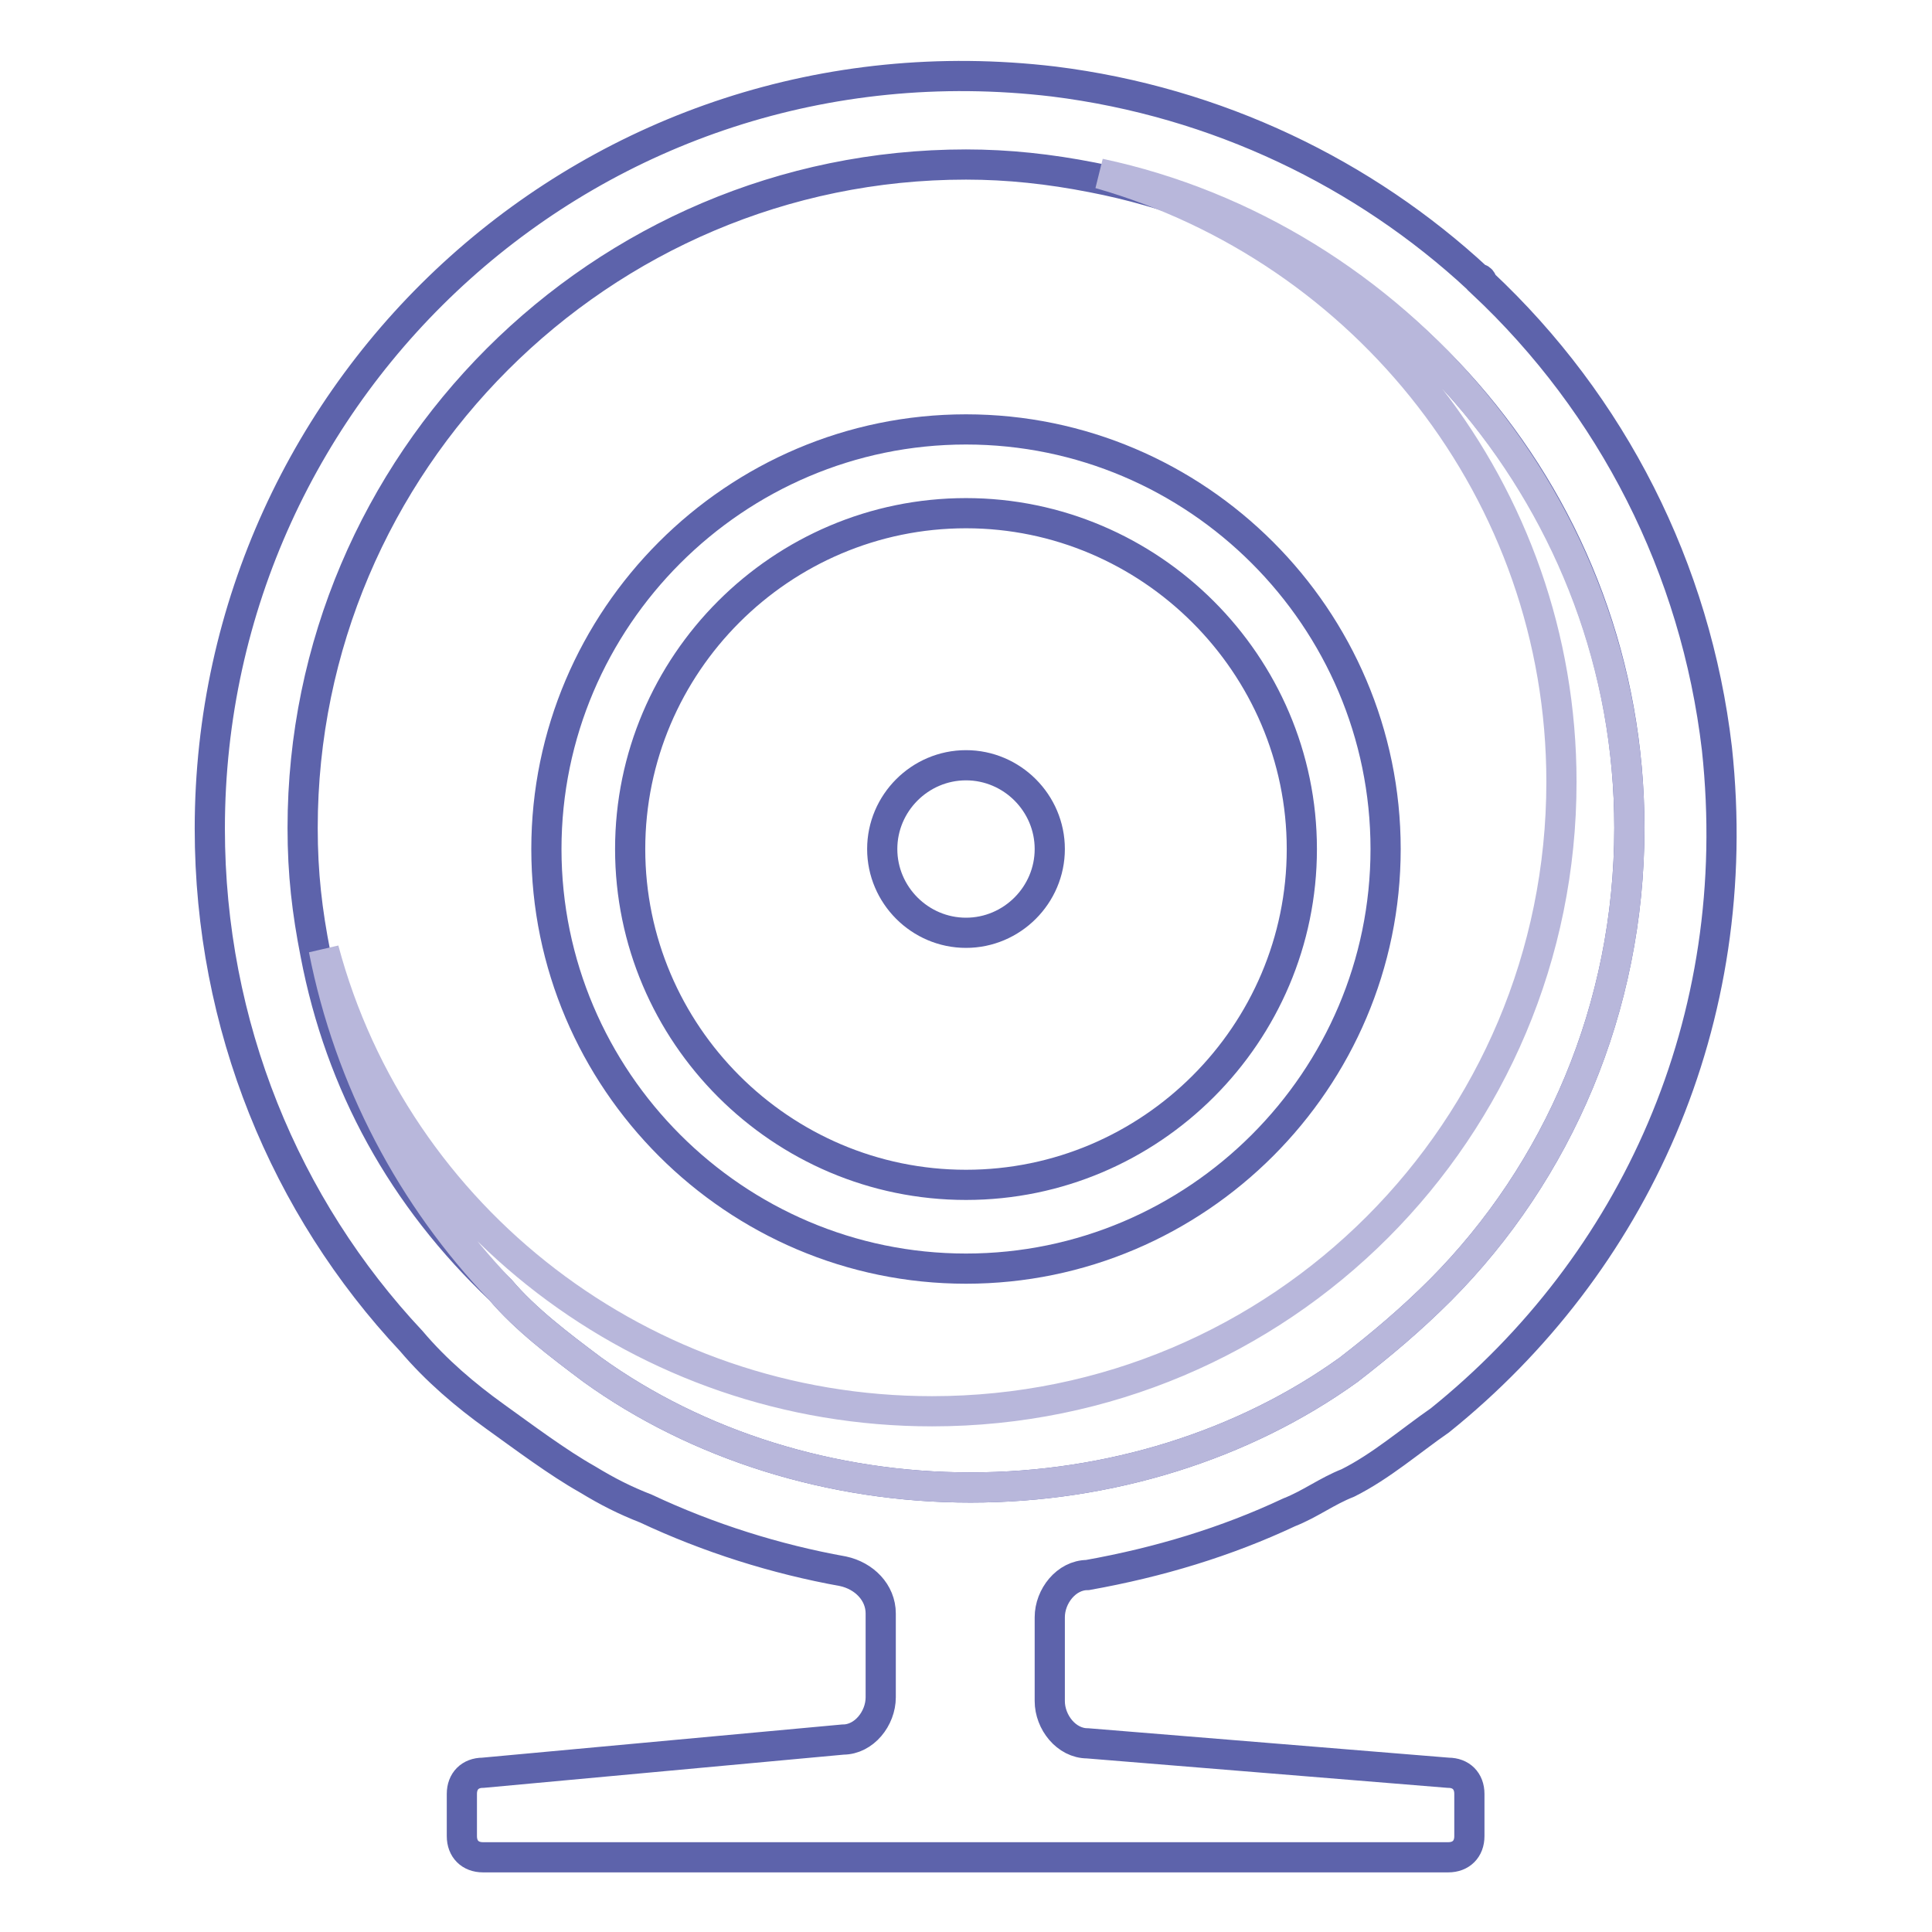
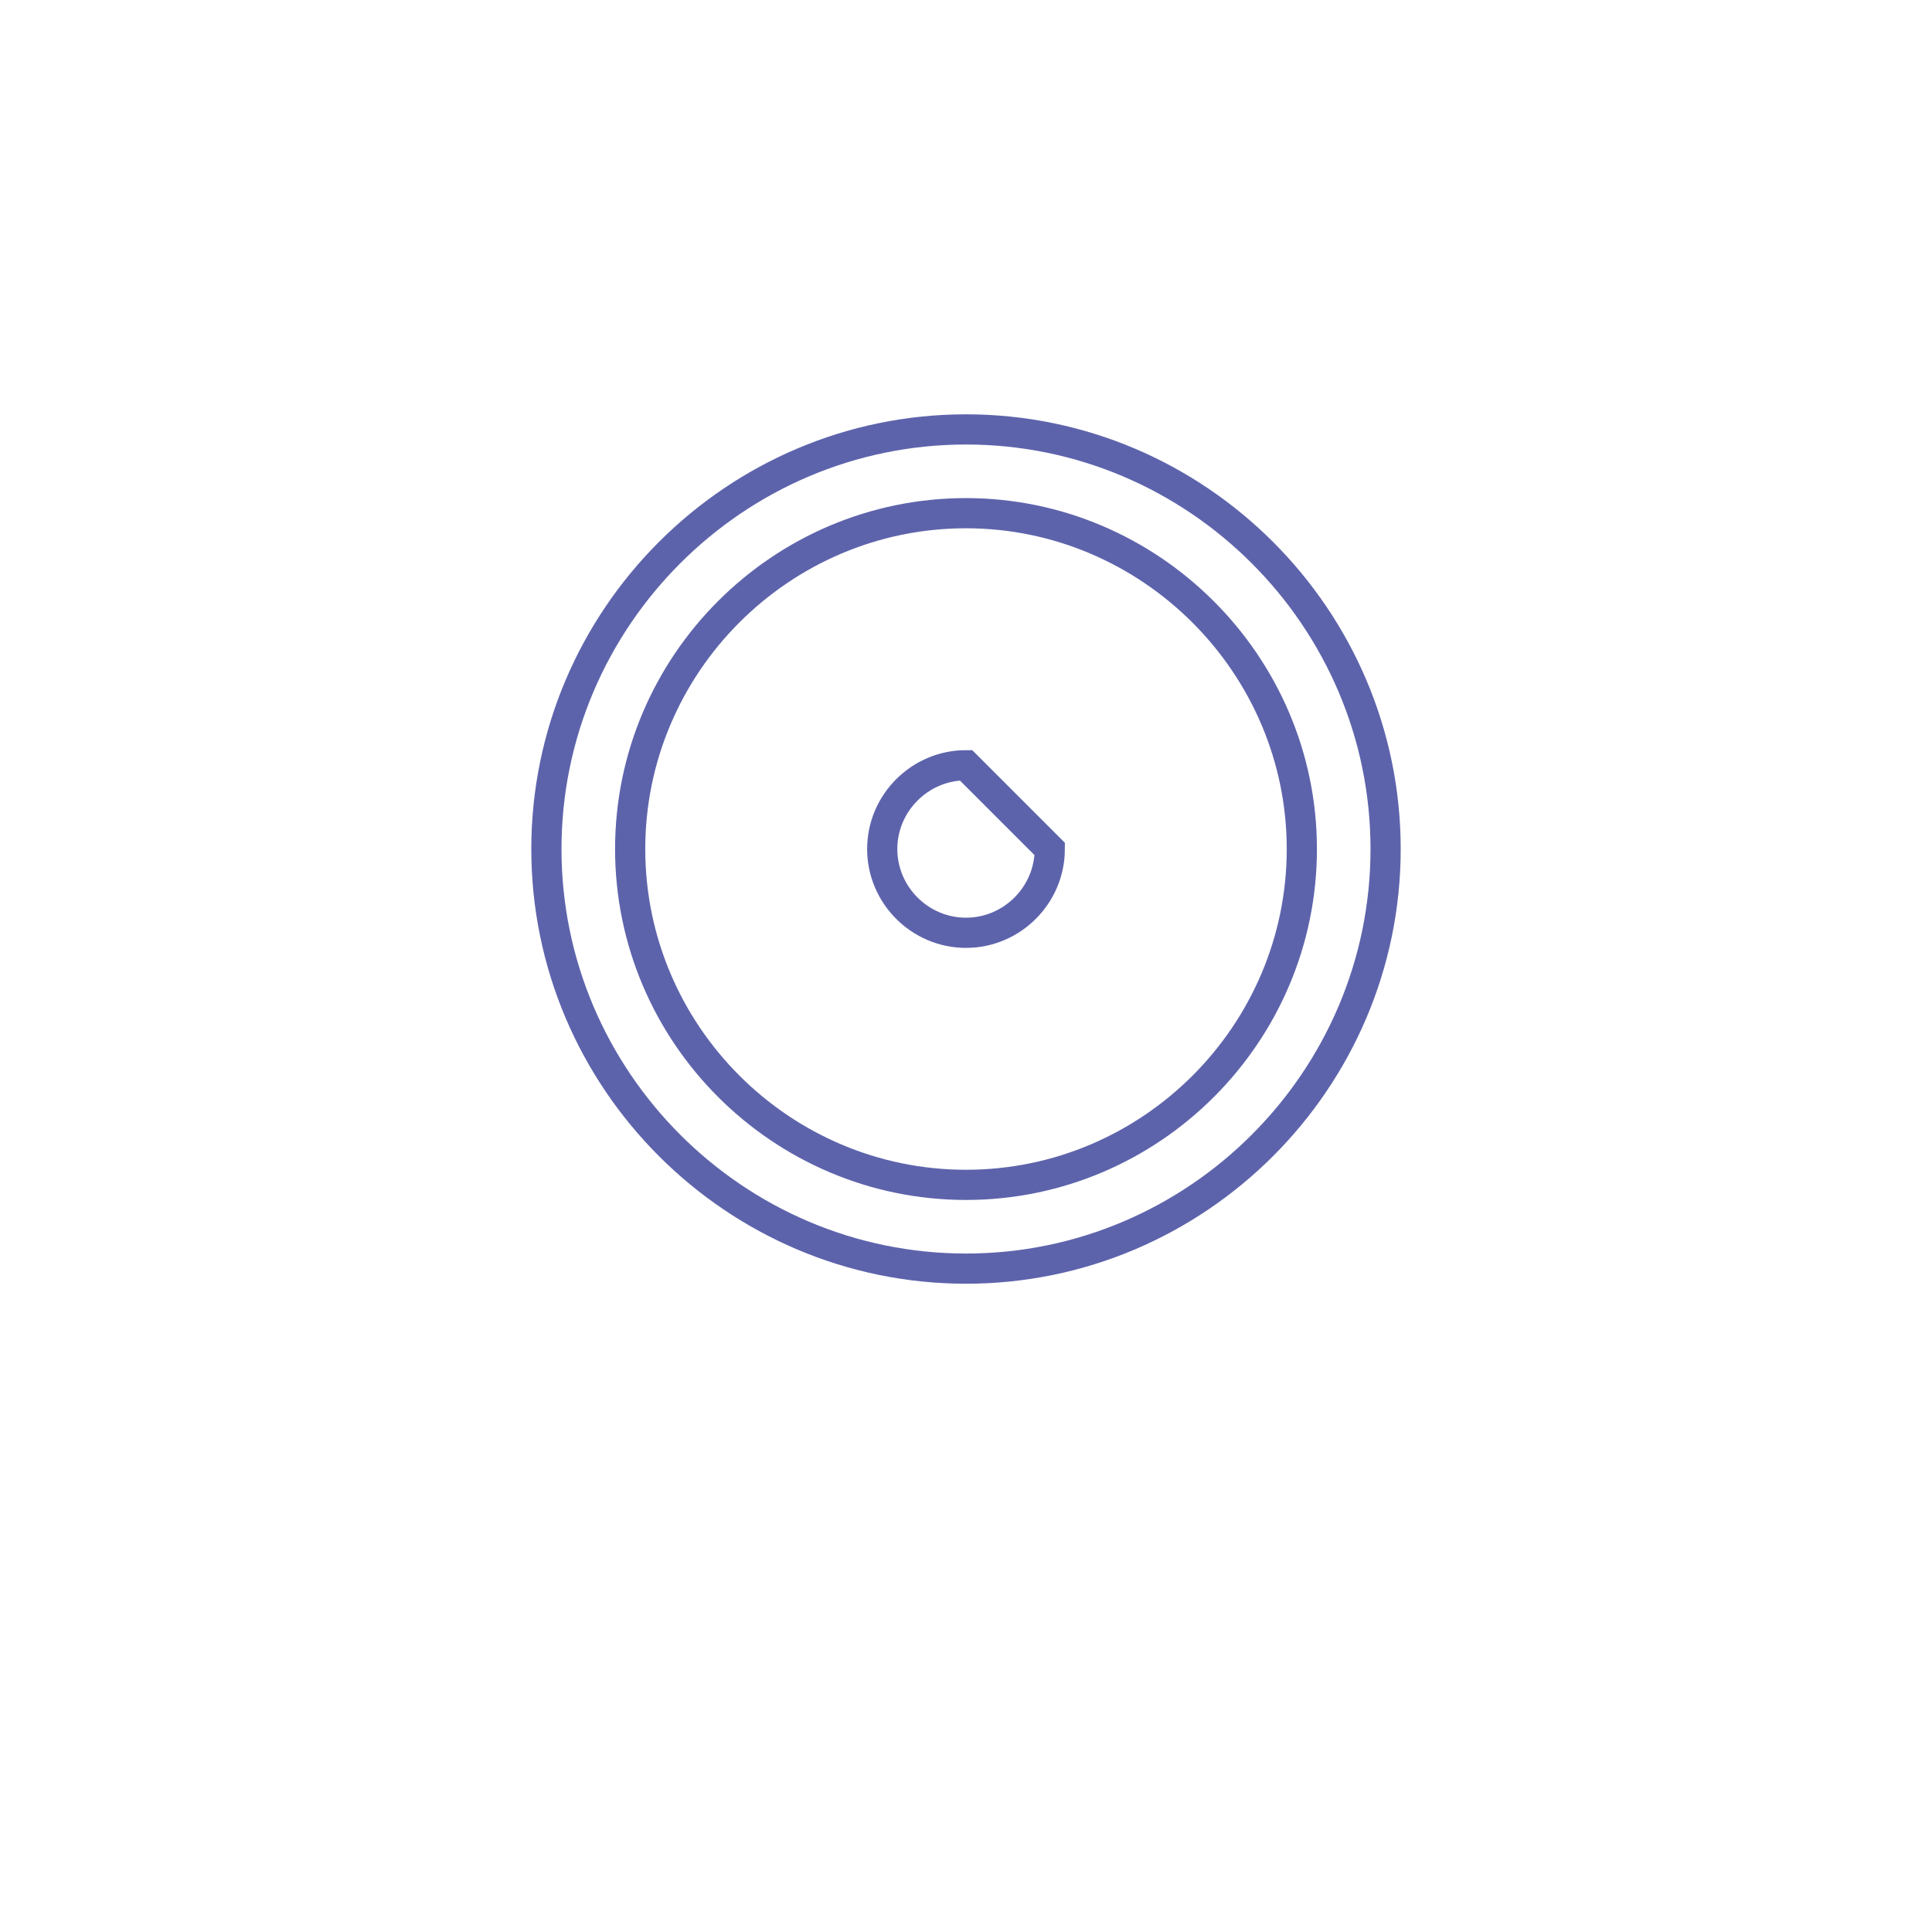
<svg xmlns="http://www.w3.org/2000/svg" version="1.1" x="0px" y="0px" viewBox="0 0 256 256" enable-background="new 0 0 256 256" xml:space="preserve">
  <g>
-     <path stroke-width="4" fill-opacity="0" stroke="#5d63ab" d="M144.1,208.7c9.5-1.7,18.4-4.4,26.7-8.3c2.8-1.1,5-2.8,7.8-3.9c4.4-2.2,8.3-5.6,12.2-8.3 c25.6-20.6,40.6-52.8,36.7-89c-2.8-23.9-13.9-45.6-31.1-61.7c0,0,0-0.6-0.6-0.6c-15-13.9-34.5-23.4-56.2-26.1 c-60.6-7.2-111.8,40-111.8,99c0,26.1,10,50.1,26.7,67.9c3.3,3.9,7.2,7.2,11.1,10c3.9,2.8,8.3,6.1,12.2,8.3c2.8,1.7,5,2.8,7.8,3.9 c8.3,3.9,17.2,6.7,26.1,8.3c2.8,0.6,5,2.8,5,5.6v11.1c0,2.8-2.2,5.6-5,5.6L64,234.9c-1.7,0-2.8,1.1-2.8,2.8v5.6 c0,1.7,1.1,2.8,2.8,2.8h127.9c1.7,0,2.8-1.1,2.8-2.8v-5.6c0-1.7-1.1-2.8-2.8-2.8l-47.8-3.9c-2.8,0-5-2.8-5-5.6v-11.1 C139.1,211.5,141.3,208.7,144.1,208.7z M41.8,126.4c-1.1-5.6-1.7-10.6-1.7-16.7c0-48.4,39.5-87.9,87.9-87.9 c5.6,0,11.1,0.6,16.7,1.7c40.6,7.8,71.2,43.4,71.2,86.2c0,23.9-9.5,45.6-25,61.2c-3.9,3.9-7.8,7.2-12.2,10.6 c-13.9,10-31.7,15.6-50.1,15.6c-18.4,0-36.2-5.6-50.1-15.6c-4.4-3.3-8.9-6.7-12.2-10.6C53.4,158.7,45.1,143.7,41.8,126.4z" />
-     <path stroke-width="4" fill-opacity="0" stroke="#5d63ab" d="M128,101.4c-6.1,0-11.1,5-11.1,11.1c0,6.1,5,11.1,11.1,11.1s11.1-5,11.1-11.1 C139.1,106.4,134.1,101.4,128,101.4z" />
-     <path stroke-width="4" fill-opacity="0" stroke="#b8b7db" d="M215.9,109.7c0,23.9-9.5,45.6-25,61.2c-3.9,3.9-7.8,7.2-12.2,10.6c-13.9,10-31.7,15.6-50.1,15.6 c-18.4,0-36.2-5.6-50.1-15.6c-4.4-3.3-8.9-6.7-12.2-10.6c-11.7-12.2-20-27.8-23.4-45.1c9.5,35.6,42.3,61.2,80.6,61.2 c46.2,0,83.4-37.3,83.4-83.4c0-38.4-26.1-70.6-61.2-80.6C184.7,31.3,215.9,66.9,215.9,109.7L215.9,109.7z" />
+     <path stroke-width="4" fill-opacity="0" stroke="#5d63ab" d="M128,101.4c-6.1,0-11.1,5-11.1,11.1c0,6.1,5,11.1,11.1,11.1s11.1-5,11.1-11.1 z" />
    <path stroke-width="4" fill-opacity="0" stroke="#5d63ab" d="M128,168.1c-30.6,0-55.6-25-55.6-55.6c0-30.6,25-55.6,55.6-55.6c30.6,0,55.6,25,55.6,55.6 C183.6,143.1,158.6,168.1,128,168.1z M128,68c-24.5,0-44.5,20-44.5,44.5c0,24.5,20,44.5,44.5,44.5s44.5-20,44.5-44.5 C172.5,88,152.4,68,128,68z" />
  </g>
</svg>